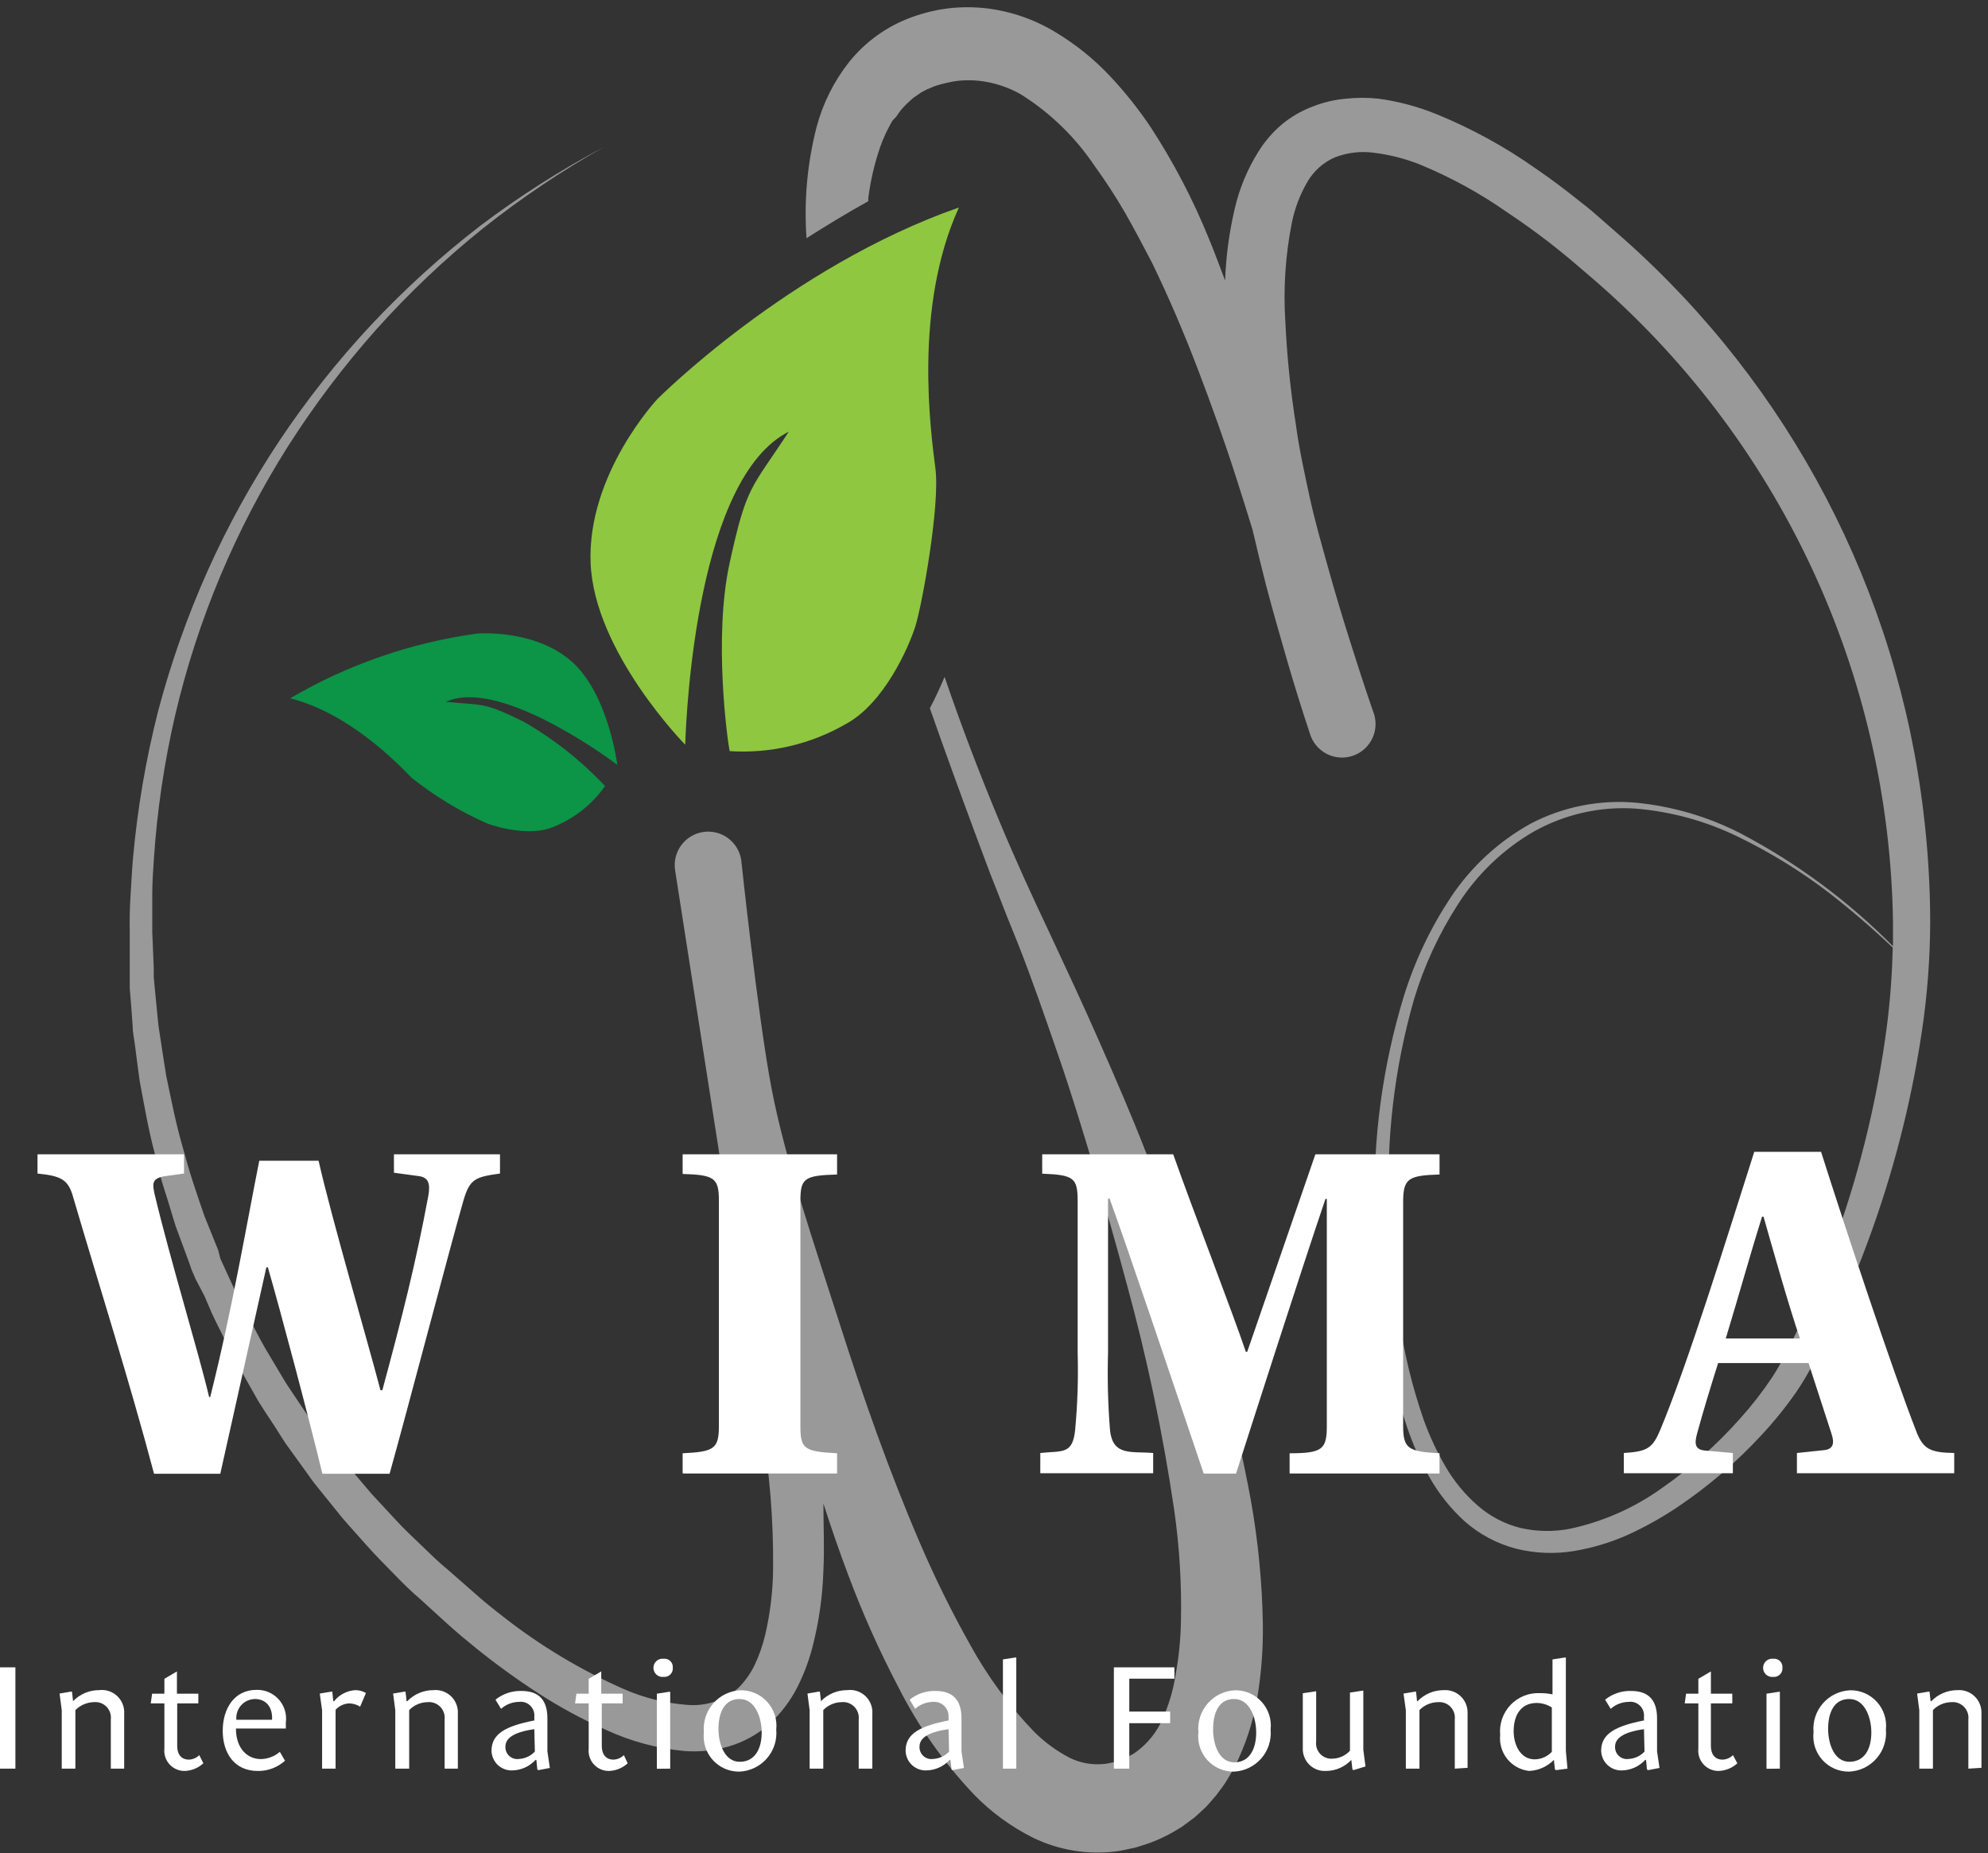
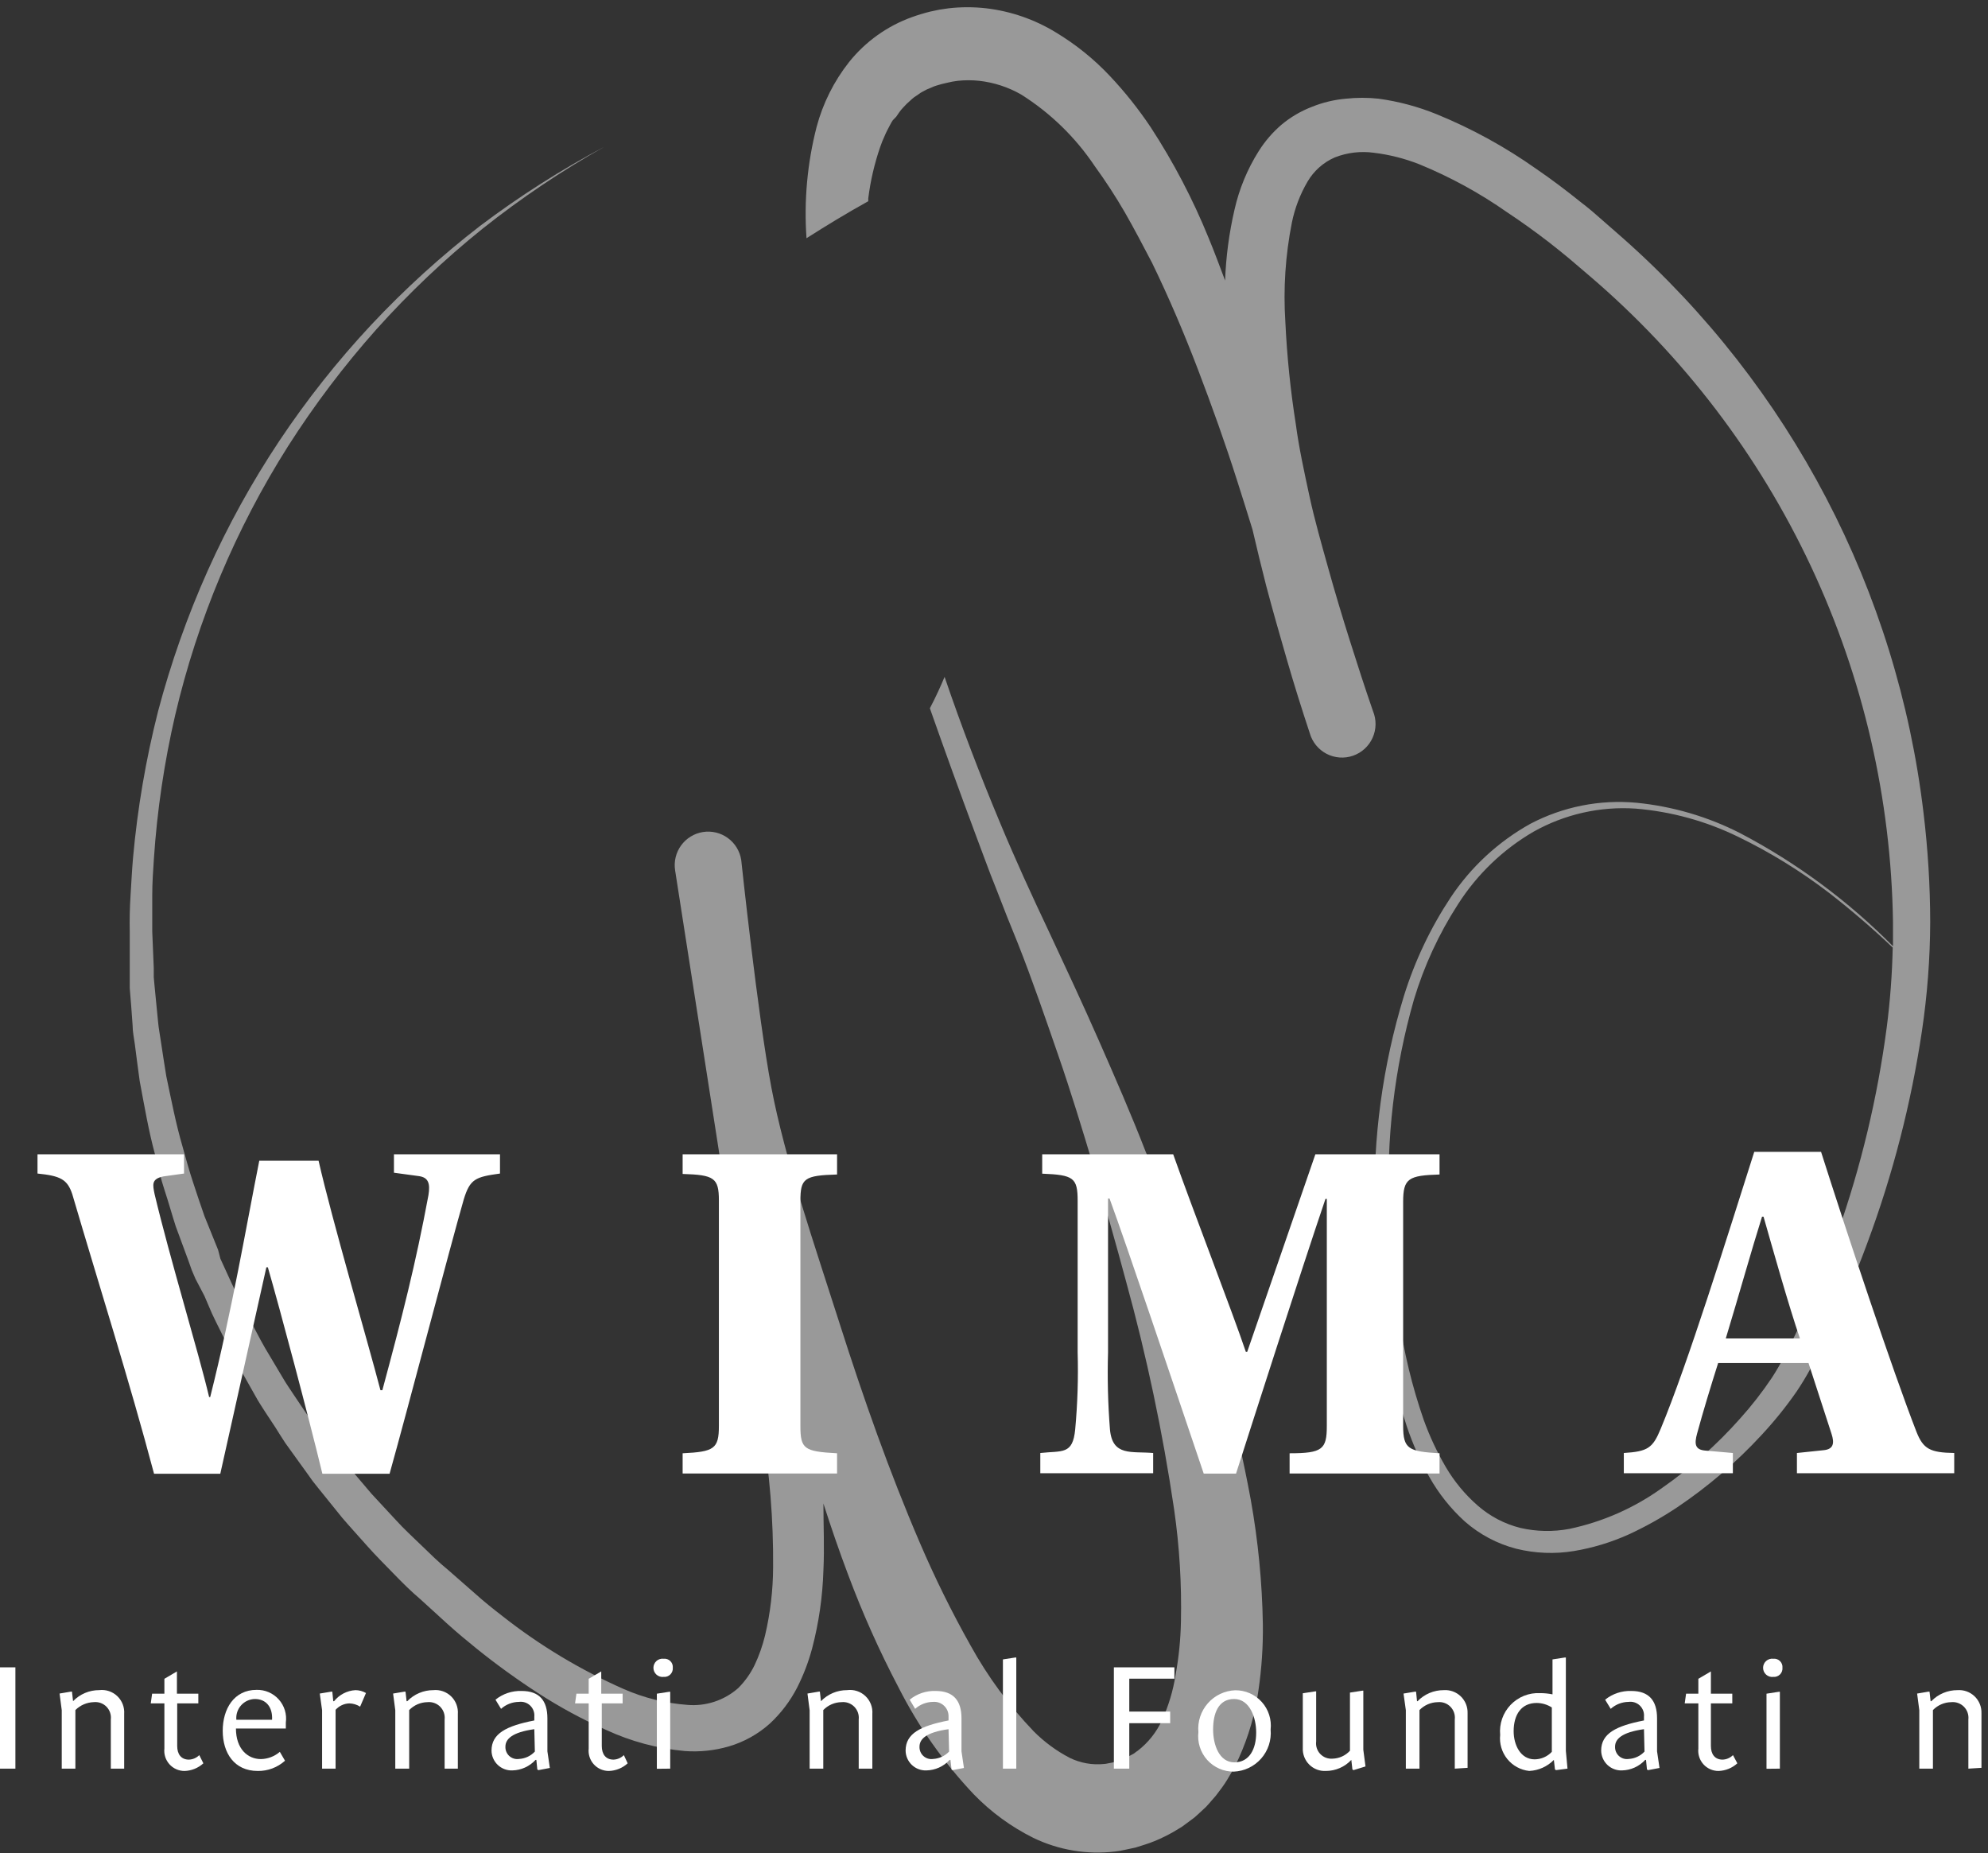
<svg xmlns="http://www.w3.org/2000/svg" width="265" height="247" viewBox="0 0 265 247" fill="none">
  <rect x="0" y="0" width="265" height="247" fill="#333333" stroke="none" />
-   <path d="M87.631 53.186C87.631 53.186 78.274 63.14 78.728 75.022C79.182 86.904 91.338 99.26 91.338 99.26C91.501 94.256 93.009 63.649 105.146 57.535C100.095 65.269 99.55 64.559 97.261 75.04C95.08 84.976 96.97 98.696 97.261 100.115C102.684 100.466 108.09 99.199 112.795 96.476C117.865 93.71 121.135 86.286 122.025 83.447C122.916 80.608 125.314 67.398 124.696 62.485C124.079 57.572 121.735 41.031 127.822 27.656C105.164 35.572 87.631 53.186 87.631 53.186Z" fill="#8FC741" />
  <path opacity="0.5" d="M256.406 108.359C252.901 78.761 238.64 51.492 216.343 31.751L213.599 29.349C212.672 28.53 211.782 27.748 210.746 26.966C208.821 25.419 206.858 23.927 204.805 22.526C200.679 19.605 196.236 17.163 191.56 15.247C189.06 14.224 186.441 13.521 183.765 13.154C182.316 12.999 180.854 12.999 179.404 13.154C177.844 13.29 176.314 13.659 174.862 14.246C173.382 14.815 172.006 15.627 170.792 16.648C169.618 17.663 168.602 18.846 167.776 20.16C166.269 22.554 165.181 25.188 164.56 27.948C163.841 31.049 163.421 34.211 163.306 37.392C162.616 35.573 161.889 33.589 161.108 31.715C159.013 26.559 156.427 21.617 153.386 16.957C151.762 14.529 149.939 12.241 147.935 10.116C145.818 7.868 143.403 5.921 140.758 4.329C137.932 2.597 134.764 1.498 131.474 1.108C129.801 0.917 128.113 0.917 126.441 1.108L125.205 1.29L124.006 1.545C123.188 1.746 122.382 1.989 121.589 2.273C118.284 3.455 115.371 5.534 113.177 8.278C111.162 10.833 109.691 13.775 108.853 16.921C107.61 21.76 107.156 26.768 107.508 31.751C110.106 30.095 112.85 28.421 115.739 26.82V26.438C116.03 24.115 116.56 21.828 117.32 19.614L117.61 18.832L117.937 18.086C118.137 17.594 118.392 17.14 118.628 16.684C118.864 16.23 118.882 16.23 119.009 16.029L119.464 15.556L119.918 14.901C120.055 14.708 120.207 14.525 120.372 14.355C120.676 14.011 121.004 13.689 121.353 13.391C121.514 13.236 121.684 13.09 121.862 12.954L122.407 12.59C122.581 12.448 122.77 12.326 122.97 12.226L123.552 11.917L124.169 11.662C124.38 11.559 124.599 11.473 124.824 11.408C125.277 11.262 125.738 11.141 126.204 11.044L126.949 10.88L127.676 10.771C128.624 10.671 129.581 10.671 130.529 10.771C132.492 10.991 134.39 11.61 136.107 12.59C140.008 15.045 143.351 18.293 145.918 22.125C147.362 24.111 148.702 26.17 149.934 28.294C151.187 30.478 152.368 32.734 153.567 35.027C155.802 39.63 157.837 44.398 159.691 49.257C161.544 54.115 163.324 59.065 164.905 64.05C165.596 66.216 166.286 68.399 166.958 70.583C167.54 73.076 168.139 75.569 168.775 78.043C169.647 81.355 170.592 84.631 171.537 87.906C172.482 91.181 173.499 94.421 174.589 97.714C174.755 98.301 175.038 98.849 175.422 99.322C175.807 99.796 176.283 100.186 176.823 100.468C177.364 100.75 177.956 100.919 178.563 100.964C179.171 101.008 179.781 100.928 180.357 100.728C180.932 100.528 181.461 100.213 181.91 99.801C182.359 99.388 182.72 98.889 182.969 98.332C183.219 97.775 183.352 97.174 183.361 96.564C183.369 95.953 183.253 95.348 183.02 94.784C181.948 91.691 180.912 88.488 179.913 85.322C178.914 82.156 177.951 78.953 177.06 75.751C176.17 72.548 175.244 69.346 174.553 66.143C173.863 62.94 173.154 59.719 172.736 56.572C172.02 52.045 171.553 47.483 171.337 42.906C171.05 38.471 171.343 34.017 172.209 29.659C172.602 27.737 173.308 25.892 174.299 24.2C175.139 22.768 176.411 21.64 177.933 20.979C179.584 20.333 181.373 20.12 183.129 20.36C185.202 20.611 187.235 21.125 189.179 21.889C193.312 23.58 197.243 25.729 200.899 28.294C202.825 29.568 204.696 30.914 206.531 32.334C207.44 33.043 208.348 33.771 209.22 34.499L211.909 36.792C224.375 47.443 234.429 60.635 241.4 75.486C248.371 90.338 252.099 106.507 252.336 122.916C252.336 123.99 252.336 125.045 252.336 126.119C246.35 120.07 239.468 114.981 231.932 111.034C227.62 108.838 222.937 107.468 218.123 106.994C213.246 106.548 208.344 107.521 204.006 109.797C199.722 112.179 196.071 115.555 193.358 119.641C190.679 123.692 188.586 128.103 187.144 132.743C184.311 142.017 182.998 151.689 183.256 161.384C183.333 166.217 183.69 171.041 184.328 175.832C184.911 180.67 185.977 185.437 187.508 190.062C188.294 192.416 189.304 194.688 190.524 196.849C191.771 199.067 193.366 201.07 195.248 202.781C197.216 204.513 199.562 205.759 202.098 206.421C204.624 207.049 207.252 207.154 209.82 206.73C212.327 206.311 214.769 205.571 217.088 204.528C219.348 203.489 221.523 202.272 223.592 200.889C227.682 198.139 231.439 194.921 234.785 191.299C236.483 189.479 238.05 187.539 239.472 185.495C240.174 184.455 240.823 183.38 241.416 182.274C241.998 181.218 242.579 180.127 243.124 179.053C245.305 174.701 247.24 170.23 248.92 165.66C252.315 156.537 254.75 147.084 256.188 137.455C256.908 132.636 257.278 127.771 257.296 122.898C257.286 118.038 256.989 113.184 256.406 108.359ZM244.941 164.459C243.374 168.915 241.554 173.277 239.49 177.524C238.982 178.58 238.455 179.635 237.91 180.672C237.365 181.71 236.819 182.674 236.202 183.62C234.917 185.54 233.496 187.364 231.95 189.079C228.861 192.559 225.373 195.662 221.557 198.323C217.857 200.986 213.643 202.845 209.184 203.782C207.03 204.187 204.816 204.144 202.679 203.655C200.568 203.129 198.612 202.105 196.974 200.671C195.28 199.192 193.838 197.446 192.704 195.503C191.54 193.51 190.561 191.415 189.779 189.243C188.234 184.794 187.127 180.205 186.472 175.541C185.77 170.845 185.339 166.112 185.182 161.366C184.75 151.878 185.861 142.383 188.471 133.252C189.822 128.749 191.804 124.46 194.358 120.514C196.896 116.536 200.347 113.223 204.424 110.852C208.565 108.525 213.294 107.457 218.032 107.777C222.774 108.167 227.401 109.438 231.678 111.525C235.973 113.605 240.046 116.117 243.833 119.022C246.776 121.304 249.601 123.734 252.3 126.301C252.223 129.861 251.956 133.414 251.5 136.946C250.268 146.289 248.07 155.48 244.941 164.368V164.459Z" fill="white" />
  <path opacity="0.5" d="M158.327 168.589C157.455 166.042 156.51 163.531 155.638 161.02C154.766 158.509 153.821 156.016 152.731 153.541C150.805 148.573 148.661 143.66 146.517 138.783C144.373 133.907 142.12 129.085 139.849 124.226L138.141 120.587L136.47 116.947C135.398 114.546 134.326 112.125 133.308 109.669C130.637 103.282 128.148 96.786 125.913 90.217C125.404 91.436 124.75 92.892 123.951 94.402C125.901 99.946 127.906 105.484 129.965 111.015C130.91 113.49 131.782 115.983 132.799 118.476L134.217 122.115L135.688 125.755C137.614 130.631 139.322 135.617 141.048 140.603C142.774 145.589 144.301 150.611 145.809 155.652C146.572 158.163 147.299 160.692 148.007 163.203C148.716 165.714 149.424 168.244 150.097 170.773C152.854 180.768 154.996 190.922 156.51 201.18C157.224 206.138 157.528 211.147 157.419 216.155C157.373 218.524 157.136 220.885 156.71 223.216C156.384 225.315 155.772 227.36 154.893 229.293C154.157 230.887 153.047 232.279 151.659 233.351C151.494 233.456 151.337 233.572 151.187 233.697L150.66 233.988C150.299 234.193 149.922 234.37 149.533 234.516C149.152 234.68 148.716 234.771 148.316 234.916L147.735 235.025C147.544 235.073 147.349 235.104 147.153 235.116C145.587 235.273 144.007 234.99 142.593 234.297C140.822 233.375 139.204 232.184 137.796 230.767C134.499 227.33 131.665 223.476 129.365 219.303C126.876 214.878 124.626 210.323 122.625 205.656C118.555 196.194 115.084 186.331 111.905 176.359C108.598 165.987 104.637 154.523 102.82 144.934C101.003 135.344 98.805 114.618 98.805 114.618C98.714 114.039 98.51 113.483 98.205 112.982C97.9 112.482 97.499 112.046 97.026 111.701C96.553 111.355 96.016 111.106 95.447 110.968C94.877 110.831 94.287 110.806 93.708 110.897C93.129 110.988 92.574 111.192 92.075 111.498C91.575 111.803 91.14 112.205 90.795 112.678C90.45 113.152 90.201 113.69 90.064 114.26C89.926 114.83 89.902 115.422 89.992 116.001L101.548 190.098C102.596 196.302 103.101 202.585 103.056 208.877C103.045 211.94 102.686 214.993 101.984 217.975C101.655 219.342 101.187 220.671 100.585 221.942C100.034 223.076 99.297 224.109 98.405 224.999C97.482 225.813 96.404 226.431 95.236 226.816C94.068 227.201 92.834 227.344 91.609 227.237C88.689 227.017 85.826 226.303 83.143 225.126C77.381 222.58 71.961 219.322 67.008 215.428C65.736 214.445 64.483 213.444 63.374 212.443L59.74 209.259C58.487 208.24 57.342 207.112 56.197 206.002C55.053 204.892 53.854 203.8 52.782 202.617C51.71 201.434 50.583 200.27 49.511 199.087L46.422 195.448L45.423 194.611L44.696 193.646L43.261 191.736L41.807 189.807C41.335 189.152 40.899 188.478 40.445 187.823L39.1 185.822C38.664 185.148 38.192 184.493 37.792 183.802L35.321 179.653C34.521 178.27 33.813 176.814 33.05 175.413C32.686 174.685 32.286 173.994 31.941 173.266L30.887 171.064L29.888 168.881L29.379 167.771L29.071 166.588L27.254 162.093C26.709 160.565 26.218 159.036 25.709 157.508C25.201 155.979 24.783 154.432 24.346 152.868C23.438 149.774 22.838 146.608 22.166 143.442C21.894 141.859 21.676 140.257 21.421 138.656C21.312 137.855 21.149 137.073 21.076 136.254L20.84 133.852L20.604 131.432L20.495 130.231V129.012L20.295 124.172C20.295 122.552 20.295 120.933 20.295 119.313C20.295 117.694 20.404 116.092 20.513 114.473C20.945 108.001 21.899 101.575 23.365 95.257C26.346 82.576 31.425 70.484 38.391 59.483C41.895 53.985 45.833 48.776 50.165 43.906C54.521 39.044 59.267 34.546 64.355 30.459C69.471 26.393 74.903 22.742 80.599 19.541C74.792 22.618 69.239 26.153 63.992 30.113C58.801 34.12 53.941 38.538 49.457 43.324C44.968 48.132 40.879 53.299 37.229 58.773C33.577 64.261 30.387 70.043 27.69 76.06C24.984 82.112 22.772 88.374 21.076 94.784C19.444 101.205 18.326 107.746 17.733 114.345C17.587 115.983 17.515 117.639 17.406 119.295C17.297 120.951 17.261 122.607 17.297 124.263V129.23V130.486V131.723L17.497 134.198L17.678 136.691C17.678 137.51 17.86 138.328 17.969 139.147C18.187 140.803 18.387 142.441 18.623 144.097C19.241 147.354 19.786 150.629 20.658 153.85C21.058 155.47 21.421 157.089 21.948 158.672C22.475 160.255 22.911 161.857 23.42 163.44L25.146 168.116L25.564 169.299L26.055 170.446L27.254 172.738L28.235 175.031C28.58 175.795 28.962 176.523 29.325 177.269C30.088 178.761 30.779 180.272 31.596 181.727L34.049 186.076C34.449 186.822 34.921 187.514 35.357 188.205L36.702 190.243C37.138 190.953 37.592 191.663 38.046 192.354L39.5 194.374L40.971 196.412L41.698 197.431L42.48 198.414L45.623 202.308C46.713 203.582 47.84 204.801 48.948 206.056C50.056 207.312 51.237 208.476 52.418 209.696C53.599 210.915 54.762 212.079 56.052 213.171L59.686 216.483C60.958 217.629 62.248 218.703 63.556 219.758C66.179 221.868 68.908 223.842 71.732 225.672C74.627 227.546 77.665 229.188 80.817 230.585C84.114 232.11 87.647 233.058 91.264 233.388C93.254 233.538 95.254 233.328 97.169 232.769C99.189 232.174 101.051 231.136 102.62 229.73C104.098 228.357 105.328 226.738 106.254 224.944C107.099 223.277 107.769 221.527 108.253 219.722C109.148 216.315 109.654 212.817 109.761 209.295C109.906 206.293 109.761 203.327 109.761 200.397C110.778 203.563 111.85 206.693 113.031 209.823C114.958 214.989 117.209 220.027 119.772 224.908C122.413 230.116 125.791 234.915 129.801 239.156C132.1 241.528 134.785 243.491 137.741 244.961C141.127 246.597 144.91 247.228 148.643 246.78C149.102 246.73 149.557 246.651 150.006 246.544L151.368 246.253C152.222 245.98 153.058 245.743 153.894 245.397C154.742 245.049 155.567 244.648 156.365 244.196L157.546 243.487L158.654 242.668L159.218 242.249L159.726 241.794L160.744 240.848C161.053 240.539 161.343 240.175 161.634 239.847C161.945 239.517 162.23 239.165 162.488 238.792C163.029 238.103 163.515 237.373 163.942 236.608C164.16 236.244 164.396 235.862 164.578 235.498L165.123 234.352C166.435 231.463 167.322 228.398 167.757 225.254C168.182 222.356 168.376 219.429 168.339 216.501C168.247 210.923 167.706 205.361 166.722 199.869C164.753 189.237 161.946 178.778 158.327 168.589Z" fill="white" />
-   <path d="M63.593 84.448C63.593 84.448 71.133 83.793 76.112 88.087C81.09 92.382 82.289 101.935 82.289 101.935C80.054 100.279 66.264 90.398 59.432 93.546C64.538 94.037 64.41 93.546 69.752 96.166C73.793 98.477 77.468 101.378 80.654 104.774C78.923 107.226 76.518 109.123 73.731 110.233C70.788 111.47 66.464 110.342 64.901 109.741C61.319 108.157 57.955 106.121 54.89 103.682C52.964 101.716 46.568 95.075 38.683 93.073C46.338 88.584 54.803 85.652 63.593 84.448Z" fill="#0C9447" />
  <path d="M66.649 153.852V156.417C63.378 156.872 62.651 157.127 61.816 159.875C59.999 166.171 54.166 188.498 51.931 196.432H42.974C41.157 188.898 37.287 174.359 35.706 168.918H35.506C35.252 169.974 29.619 195.376 29.365 196.432H20.535C17.21 183.912 13.267 171.539 9.633 159.165C8.979 157.2 8.071 156.727 5 156.417V153.852H24.532V156.417L21.788 156.799C20.153 157.127 20.353 157.909 20.608 159.165C22.697 167.936 26.422 180.055 27.875 186.205H28.021C30.964 174.487 32.854 163.277 34.562 154.707H42.465C44.282 162.695 48.952 178.544 50.714 185.295H50.968C53.603 175.524 55.42 168.409 57.11 159.311C57.364 157.746 57.11 156.945 55.856 156.763L52.513 156.308V153.852H66.649Z" fill="white" />
  <path d="M106.693 190.063C106.693 193.138 107.202 193.466 111.581 193.702V196.395H90.995V193.702C95.174 193.502 95.828 193.12 95.828 190.063V160.002C95.828 156.981 95.174 156.599 90.995 156.472V153.852H111.581V156.545C107.202 156.672 106.693 157.054 106.693 160.075V190.063Z" fill="white" />
  <path d="M138.672 196.359V193.666C141.615 193.338 142.996 193.939 143.323 190.518C143.639 187.1 143.748 183.667 143.65 180.237V160.075C143.65 156.981 143.123 156.599 138.926 156.435V153.852H156.387C159.022 161.312 164.309 174.941 166.071 180.182H166.253C169.723 170.156 171.704 164.406 175.338 153.852H191.89V156.545C187.765 156.672 187.039 157.054 187.039 160.184V190.063C187.039 193.138 187.765 193.466 191.89 193.702V196.395H171.904V193.702C176.282 193.702 176.864 193.174 176.864 190.063V159.802H176.682C173.412 169.428 166.671 190.463 164.763 196.413H160.457C156.005 183.257 150.318 166.353 147.902 159.747H147.702V180.237C147.601 183.666 147.686 187.098 147.956 190.518C148.283 194.157 150.845 193.411 153.716 193.666V196.359H138.672Z" fill="white" />
  <path d="M239.53 196.358V193.665L243.164 193.283C244.4 193.137 244.545 192.355 244.145 191.118C242.964 187.478 241.783 183.839 241.075 181.674H229.028C228.047 184.767 227.011 188.17 226.23 191.045C225.83 192.482 225.958 193.21 227.266 193.338L230.991 193.665V196.358H216.455V193.665C219.653 193.465 220.307 193.01 221.361 190.463C224.995 181.746 230.191 164.987 233.843 153.523H242.746C246.271 164.587 252.231 182.529 255.465 190.845C256.373 193.137 257.282 193.611 260.498 193.665V196.358H239.53ZM235.079 162.167H234.879C233.516 166.479 231.754 172.775 230.046 178.398H239.93C238.422 174.013 236.26 166.297 235.079 162.167Z" fill="white" />
  <path d="M0 235.736V222.234H2.053V235.736H0Z" fill="white" />
  <path d="M14.772 235.734V229.183C14.809 228.874 14.776 228.56 14.676 228.266C14.575 227.971 14.41 227.702 14.192 227.48C13.974 227.258 13.708 227.089 13.416 226.983C13.123 226.878 12.81 226.84 12.501 226.872C11.579 226.9 10.702 227.277 10.048 227.928V235.734H8.231V227.946L7.94 225.726L9.448 225.471H9.594L9.739 226.745C10.191 226.276 10.733 225.904 11.333 225.65C11.932 225.397 12.577 225.268 13.228 225.271C13.664 225.219 14.107 225.264 14.524 225.403C14.941 225.543 15.323 225.773 15.64 226.077C15.958 226.382 16.205 226.753 16.363 227.164C16.52 227.575 16.585 228.016 16.553 228.455V235.734H14.772Z" fill="white" />
  <path d="M27.109 235.026C26.422 235.655 25.532 236.017 24.602 236.045C24.223 236.047 23.848 235.969 23.501 235.816C23.154 235.663 22.843 235.438 22.59 235.156C22.336 234.874 22.144 234.542 22.027 234.181C21.911 233.819 21.872 233.438 21.913 233.06V227.037H20.096L20.277 225.745H21.913V223.762L23.584 222.779V225.745H26.437V227.037H23.621V232.715C23.621 233.788 24.129 234.534 25.183 234.534C25.703 234.516 26.196 234.302 26.564 233.934L27.109 235.026Z" fill="white" />
  <path d="M37.992 234.68C36.996 235.578 35.698 236.066 34.358 236.045C31.215 236.045 29.689 233.625 29.689 230.695C29.689 227.765 31.197 225.236 34.194 225.236C34.752 225.22 35.305 225.326 35.817 225.546C36.33 225.767 36.787 226.096 37.159 226.512C37.531 226.928 37.808 227.42 37.971 227.953C38.133 228.487 38.178 229.05 38.101 229.603C38.101 229.858 38.101 230.113 38.101 230.386H31.451C31.451 233.079 32.995 234.462 34.776 234.462C35.704 234.445 36.598 234.104 37.301 233.497L37.992 234.68ZM36.266 229.221C36.357 227.51 35.448 226.455 33.976 226.455C33.629 226.461 33.286 226.539 32.969 226.684C32.653 226.829 32.37 227.038 32.138 227.298C31.906 227.557 31.73 227.862 31.621 228.193C31.512 228.524 31.473 228.874 31.505 229.221H36.266Z" fill="white" />
  <path d="M42.934 235.736V227.948L42.625 225.728L44.151 225.474H44.297L44.424 226.747H44.533C44.878 226.314 45.31 225.959 45.802 225.705C46.293 225.451 46.833 225.304 47.385 225.273C47.877 225.277 48.359 225.409 48.784 225.656L48.003 227.475C47.568 227.198 47.065 227.047 46.55 227.039C46.205 227.052 45.867 227.135 45.555 227.282C45.243 227.429 44.963 227.637 44.733 227.894V235.736H42.934Z" fill="white" />
  <path d="M59.268 235.736V229.185C59.303 228.875 59.267 228.561 59.164 228.266C59.062 227.972 58.894 227.704 58.675 227.482C58.455 227.26 58.189 227.091 57.896 226.986C57.602 226.881 57.289 226.842 56.979 226.874C56.06 226.889 55.184 227.269 54.544 227.93V235.736H52.691V227.948L52.4 225.728L53.908 225.473H54.054L54.199 226.747H54.29C54.74 226.28 55.279 225.909 55.875 225.656C56.471 225.402 57.113 225.272 57.76 225.273C58.193 225.229 58.63 225.281 59.04 225.424C59.45 225.567 59.824 225.799 60.136 226.102C60.448 226.406 60.689 226.774 60.844 227.181C60.998 227.587 61.062 228.023 61.031 228.457V235.736H59.268Z" fill="white" />
  <path d="M71.769 235.936L71.624 235.845L71.496 234.571H71.387C70.991 235.003 70.511 235.35 69.977 235.591C69.443 235.832 68.866 235.962 68.28 235.973C67.925 235.985 67.571 235.926 67.239 235.799C66.906 235.672 66.603 235.48 66.346 235.235C66.088 234.989 65.883 234.694 65.741 234.368C65.599 234.041 65.523 233.69 65.519 233.334C65.519 231.041 67.517 230.04 71.224 229.313V228.821C71.251 228.548 71.216 228.271 71.121 228.013C71.027 227.755 70.875 227.522 70.677 227.331C70.48 227.14 70.241 226.997 69.98 226.911C69.719 226.826 69.443 226.801 69.171 226.838C68.291 226.849 67.445 227.178 66.79 227.766L66.046 226.547C67.031 225.752 68.269 225.338 69.534 225.382C71.896 225.382 72.968 226.674 72.968 229.021V233.425L73.295 235.645L71.769 235.936ZM71.224 230.477C68.208 230.896 67.372 231.824 67.372 232.806C67.361 233.04 67.402 233.274 67.493 233.49C67.583 233.706 67.72 233.899 67.893 234.056C68.067 234.212 68.274 234.328 68.498 234.396C68.722 234.463 68.958 234.479 69.189 234.444C69.992 234.402 70.747 234.05 71.296 233.461L71.224 230.477Z" fill="white" />
  <path d="M83.67 235.026C82.983 235.655 82.093 236.017 81.162 236.045C80.783 236.047 80.408 235.969 80.061 235.816C79.715 235.663 79.404 235.438 79.15 235.156C78.896 234.874 78.705 234.542 78.588 234.181C78.471 233.819 78.432 233.438 78.473 233.06V227.037H76.656L76.838 225.745H78.473V223.762L80.145 222.779V225.745H82.997V227.037H80.217V232.715C80.217 233.788 80.726 234.534 81.78 234.534C82.3 234.516 82.793 234.302 83.161 233.934L83.67 235.026Z" fill="white" />
  <path d="M88.466 223.507C88.295 223.528 88.122 223.513 87.957 223.462C87.792 223.41 87.64 223.325 87.511 223.21C87.382 223.096 87.279 222.955 87.208 222.798C87.137 222.641 87.101 222.47 87.101 222.297C87.101 222.125 87.137 221.954 87.208 221.797C87.279 221.639 87.382 221.499 87.511 221.384C87.64 221.27 87.792 221.184 87.957 221.133C88.122 221.082 88.295 221.066 88.466 221.087C88.629 221.071 88.793 221.09 88.947 221.144C89.101 221.198 89.241 221.286 89.357 221.401C89.474 221.515 89.563 221.654 89.62 221.808C89.676 221.961 89.698 222.125 89.684 222.288C89.698 222.452 89.675 222.616 89.619 222.771C89.563 222.925 89.474 223.065 89.358 223.181C89.242 223.297 89.102 223.386 88.948 223.443C88.794 223.499 88.63 223.521 88.466 223.507ZM87.558 235.754V225.746L89.211 225.491H89.338V235.736L87.558 235.754Z" fill="white" />
-   <path d="M93.827 230.876C93.764 230.181 93.844 229.481 94.061 228.818C94.278 228.156 94.628 227.544 95.089 227.022C95.549 226.499 96.112 226.075 96.741 225.778C97.371 225.48 98.055 225.314 98.751 225.289C99.416 225.285 100.075 225.422 100.684 225.691C101.293 225.96 101.838 226.355 102.284 226.85C102.731 227.345 103.067 227.928 103.272 228.562C103.477 229.197 103.546 229.867 103.475 230.53C103.537 231.225 103.457 231.926 103.24 232.59C103.023 233.253 102.674 233.866 102.213 234.39C101.753 234.914 101.191 235.339 100.561 235.639C99.931 235.939 99.247 236.107 98.551 236.134C97.882 236.141 97.221 236.006 96.609 235.737C95.997 235.468 95.449 235.071 95.002 234.574C94.555 234.076 94.219 233.489 94.017 232.851C93.814 232.214 93.749 231.54 93.827 230.876ZM101.53 230.876C101.53 229.056 100.731 226.454 98.587 226.454C96.443 226.454 95.771 228.455 95.771 230.439C95.771 232.422 96.588 234.824 98.605 234.824C100.622 234.824 101.53 233.095 101.53 230.948V230.876Z" fill="white" />
  <path d="M114.466 235.735V229.184C114.501 228.874 114.465 228.56 114.362 228.265C114.26 227.971 114.092 227.703 113.873 227.481C113.653 227.259 113.387 227.09 113.094 226.985C112.8 226.879 112.487 226.841 112.177 226.873C111.258 226.888 110.382 227.268 109.742 227.928V235.735H107.925V227.947L107.635 225.727L109.143 225.472H109.288L109.434 226.746C109.885 226.277 110.427 225.904 111.027 225.651C111.627 225.398 112.271 225.269 112.922 225.272C113.362 225.214 113.808 225.254 114.23 225.391C114.652 225.528 115.038 225.757 115.36 226.062C115.682 226.367 115.932 226.741 116.092 227.155C116.251 227.569 116.317 228.014 116.283 228.456V235.735H114.466Z" fill="white" />
  <path d="M126.967 235.937L126.84 235.846L126.695 234.572H126.585C126.189 235.004 125.71 235.351 125.176 235.592C124.642 235.833 124.064 235.962 123.479 235.973C123.123 235.985 122.769 235.926 122.437 235.799C122.105 235.673 121.801 235.481 121.544 235.235C121.287 234.989 121.081 234.695 120.939 234.368C120.797 234.042 120.721 233.691 120.717 233.335C120.717 231.042 122.715 230.041 126.44 229.313V228.822C126.451 228.55 126.405 228.28 126.304 228.028C126.202 227.776 126.048 227.549 125.852 227.361C125.656 227.173 125.423 227.029 125.167 226.939C124.911 226.849 124.639 226.815 124.369 226.838C123.489 226.849 122.644 227.179 121.989 227.766L121.262 226.547C122.239 225.749 123.472 225.335 124.732 225.383C127.094 225.383 128.166 226.675 128.166 229.022V233.426L128.493 235.646L126.967 235.937ZM126.44 230.478C123.406 230.896 122.57 231.824 122.57 232.807C122.559 233.041 122.601 233.274 122.691 233.49C122.781 233.706 122.918 233.9 123.092 234.056C123.265 234.213 123.472 234.329 123.696 234.396C123.92 234.463 124.156 234.48 124.387 234.445C125.195 234.4 125.955 234.048 126.513 233.462L126.44 230.478Z" fill="white" />
  <path d="M133.69 235.734V221.177L135.344 220.922H135.471V235.734H133.69Z" fill="white" />
  <path d="M148.479 235.736V222.234H156.547V223.745H150.533V228.13H155.983V229.677H150.533V235.736H148.479Z" fill="white" />
  <path d="M159.745 230.876C159.682 230.181 159.762 229.481 159.979 228.818C160.196 228.156 160.546 227.544 161.007 227.022C161.467 226.499 162.03 226.075 162.659 225.778C163.289 225.48 163.973 225.314 164.668 225.289C165.333 225.285 165.992 225.422 166.6 225.691C167.208 225.96 167.753 226.355 168.197 226.851C168.642 227.346 168.977 227.93 169.179 228.564C169.382 229.198 169.449 229.868 169.374 230.53C169.436 231.224 169.357 231.923 169.142 232.586C168.926 233.248 168.578 233.86 168.12 234.384C167.661 234.908 167.101 235.333 166.473 235.634C165.846 235.935 165.164 236.105 164.469 236.134C163.8 236.141 163.138 236.006 162.527 235.737C161.915 235.468 161.367 235.071 160.92 234.574C160.473 234.076 160.137 233.489 159.935 232.851C159.732 232.214 159.667 231.54 159.745 230.876ZM167.448 230.876C167.448 229.056 166.649 226.454 164.505 226.454C162.361 226.454 161.707 228.455 161.707 230.512C161.707 232.568 162.525 234.897 164.541 234.897C166.558 234.897 167.448 233.096 167.448 230.948V230.876Z" fill="white" />
  <path d="M180.422 235.934L180.277 235.843L180.131 234.569C179.699 235.034 179.176 235.404 178.594 235.657C178.013 235.911 177.386 236.042 176.752 236.043C176.342 236.067 175.931 236.004 175.547 235.858C175.163 235.712 174.813 235.486 174.522 235.196C174.231 234.906 174.004 234.558 173.856 234.174C173.708 233.79 173.642 233.379 173.663 232.968V225.689L175.335 225.435H175.444V232.113C175.405 232.414 175.434 232.72 175.528 233.008C175.622 233.296 175.779 233.56 175.988 233.78C176.197 233.999 176.452 234.17 176.735 234.278C177.018 234.386 177.322 234.43 177.624 234.406C178.062 234.395 178.494 234.296 178.894 234.115C179.293 233.933 179.652 233.673 179.95 233.35V225.599L181.603 225.344H181.73V233.223L182.021 235.443L180.422 235.934Z" fill="white" />
  <path d="M193.922 235.737V229.186C193.959 228.877 193.926 228.563 193.825 228.268C193.725 227.973 193.559 227.705 193.341 227.483C193.123 227.261 192.858 227.091 192.565 226.986C192.272 226.881 191.96 226.843 191.65 226.875C190.731 226.89 189.856 227.27 189.216 227.93V235.737H187.399V227.949L187.09 225.729L188.616 225.474H188.761L188.889 226.748H188.961C189.411 226.281 189.95 225.91 190.546 225.656C191.143 225.403 191.784 225.273 192.432 225.274C192.849 225.243 193.267 225.3 193.661 225.442C194.054 225.584 194.414 225.807 194.715 226.097C195.017 226.387 195.254 226.738 195.412 227.126C195.569 227.514 195.643 227.93 195.629 228.349V235.628L193.922 235.737Z" fill="white" />
  <path d="M207.421 235.934L207.276 235.843L207.13 234.569C206.26 235.459 205.085 235.986 203.842 236.043C202.693 235.92 201.64 235.344 200.914 234.443C200.189 233.543 199.85 232.39 199.972 231.239C199.903 230.511 199.992 229.777 200.231 229.086C200.471 228.395 200.857 227.764 201.362 227.236C201.867 226.708 202.48 226.294 203.158 226.024C203.837 225.754 204.566 225.634 205.295 225.671C205.851 225.67 206.404 225.725 206.949 225.835V221.177L208.602 220.922H208.729V233.368L208.947 235.734L207.421 235.934ZM206.858 227.582C206.255 227.196 205.556 226.988 204.841 226.981C202.824 226.981 201.77 228.492 201.77 230.748C201.77 232.568 202.679 234.497 204.569 234.497C204.998 234.493 205.422 234.403 205.815 234.231C206.209 234.059 206.564 233.809 206.858 233.496V227.582Z" fill="white" />
  <path d="M219.686 235.936L219.54 235.845L219.413 234.571H219.304C218.908 235.003 218.428 235.35 217.894 235.591C217.36 235.832 216.783 235.962 216.197 235.973C215.842 235.985 215.488 235.926 215.156 235.799C214.823 235.672 214.52 235.48 214.263 235.235C214.005 234.989 213.8 234.694 213.658 234.368C213.516 234.041 213.44 233.69 213.436 233.334C213.436 231.041 215.434 230.04 219.141 229.313V228.821C219.168 228.548 219.133 228.271 219.038 228.013C218.944 227.755 218.792 227.522 218.594 227.331C218.397 227.14 218.158 226.997 217.897 226.911C217.636 226.826 217.36 226.801 217.088 226.838C216.208 226.849 215.363 227.178 214.707 227.766L213.962 226.547C214.948 225.752 216.186 225.338 217.451 225.382C219.813 225.382 220.885 226.674 220.885 229.021V233.425L221.212 235.645L219.686 235.936ZM219.141 230.477C216.125 230.896 215.289 231.824 215.289 232.806C215.278 233.04 215.319 233.274 215.41 233.49C215.5 233.706 215.637 233.899 215.81 234.056C215.984 234.212 216.191 234.328 216.415 234.396C216.639 234.463 216.875 234.479 217.106 234.444C217.909 234.402 218.664 234.05 219.213 233.461L219.141 230.477Z" fill="white" />
  <path d="M231.587 235.026C230.9 235.655 230.01 236.017 229.079 236.045C228.7 236.047 228.325 235.969 227.978 235.816C227.632 235.663 227.321 235.438 227.067 235.156C226.813 234.874 226.622 234.542 226.505 234.181C226.388 233.819 226.349 233.438 226.39 233.06V227.037H224.573L224.755 225.745H226.39V223.762L228.062 222.779V225.745H230.914V227.037H228.062V232.715C228.062 233.788 228.57 234.534 229.624 234.534C230.144 234.516 230.637 234.302 231.005 233.934L231.587 235.026Z" fill="white" />
  <path d="M236.383 223.507C236.212 223.528 236.039 223.513 235.874 223.462C235.709 223.41 235.557 223.325 235.428 223.21C235.299 223.096 235.196 222.955 235.125 222.798C235.054 222.641 235.018 222.47 235.018 222.297C235.018 222.125 235.054 221.954 235.125 221.797C235.196 221.639 235.299 221.499 235.428 221.384C235.557 221.27 235.709 221.184 235.874 221.133C236.039 221.082 236.212 221.066 236.383 221.087C236.546 221.071 236.71 221.09 236.864 221.144C237.018 221.198 237.158 221.286 237.274 221.401C237.391 221.515 237.48 221.654 237.537 221.808C237.593 221.961 237.615 222.125 237.601 222.288C237.615 222.452 237.593 222.616 237.536 222.771C237.48 222.925 237.391 223.065 237.275 223.181C237.159 223.297 237.019 223.386 236.865 223.443C236.711 223.499 236.547 223.521 236.383 223.507ZM235.475 235.754V225.746L237.128 225.491H237.256V235.736L235.475 235.754Z" fill="white" />
-   <path d="M241.744 230.876C241.681 230.181 241.761 229.481 241.978 228.818C242.195 228.156 242.545 227.544 243.006 227.022C243.466 226.499 244.029 226.075 244.658 225.778C245.288 225.48 245.972 225.314 246.667 225.289C247.333 225.285 247.992 225.422 248.601 225.691C249.21 225.96 249.755 226.355 250.201 226.85C250.647 227.345 250.984 227.928 251.189 228.562C251.394 229.197 251.463 229.867 251.392 230.53C251.454 231.225 251.374 231.926 251.157 232.59C250.94 233.253 250.591 233.866 250.13 234.39C249.67 234.914 249.108 235.339 248.478 235.639C247.848 235.939 247.164 236.107 246.468 236.134C245.799 236.141 245.137 236.006 244.526 235.737C243.914 235.468 243.366 235.071 242.919 234.574C242.472 234.076 242.136 233.489 241.934 232.851C241.731 232.214 241.666 231.54 241.744 230.876ZM249.447 230.876C249.447 229.056 248.648 226.454 246.504 226.454C244.36 226.454 243.688 228.455 243.688 230.439C243.688 232.422 244.505 234.824 246.522 234.824C248.539 234.824 249.447 233.095 249.447 230.948V230.876Z" fill="white" />
  <path d="M262.383 235.737V229.186C262.418 228.876 262.382 228.562 262.279 228.267C262.177 227.972 262.009 227.705 261.79 227.483C261.57 227.261 261.304 227.092 261.011 226.987C260.717 226.881 260.404 226.843 260.094 226.875C259.175 226.89 258.299 227.27 257.659 227.93V235.737H255.842V227.949L255.552 225.729L257.06 225.474H257.205L257.351 226.748H257.441C257.893 226.279 258.435 225.906 259.035 225.653C259.635 225.4 260.279 225.271 260.93 225.274C261.347 225.243 261.766 225.3 262.159 225.442C262.553 225.584 262.912 225.807 263.213 226.097C263.515 226.387 263.752 226.738 263.91 227.126C264.067 227.514 264.142 227.93 264.128 228.349V235.628L262.383 235.737Z" fill="white" />
</svg>